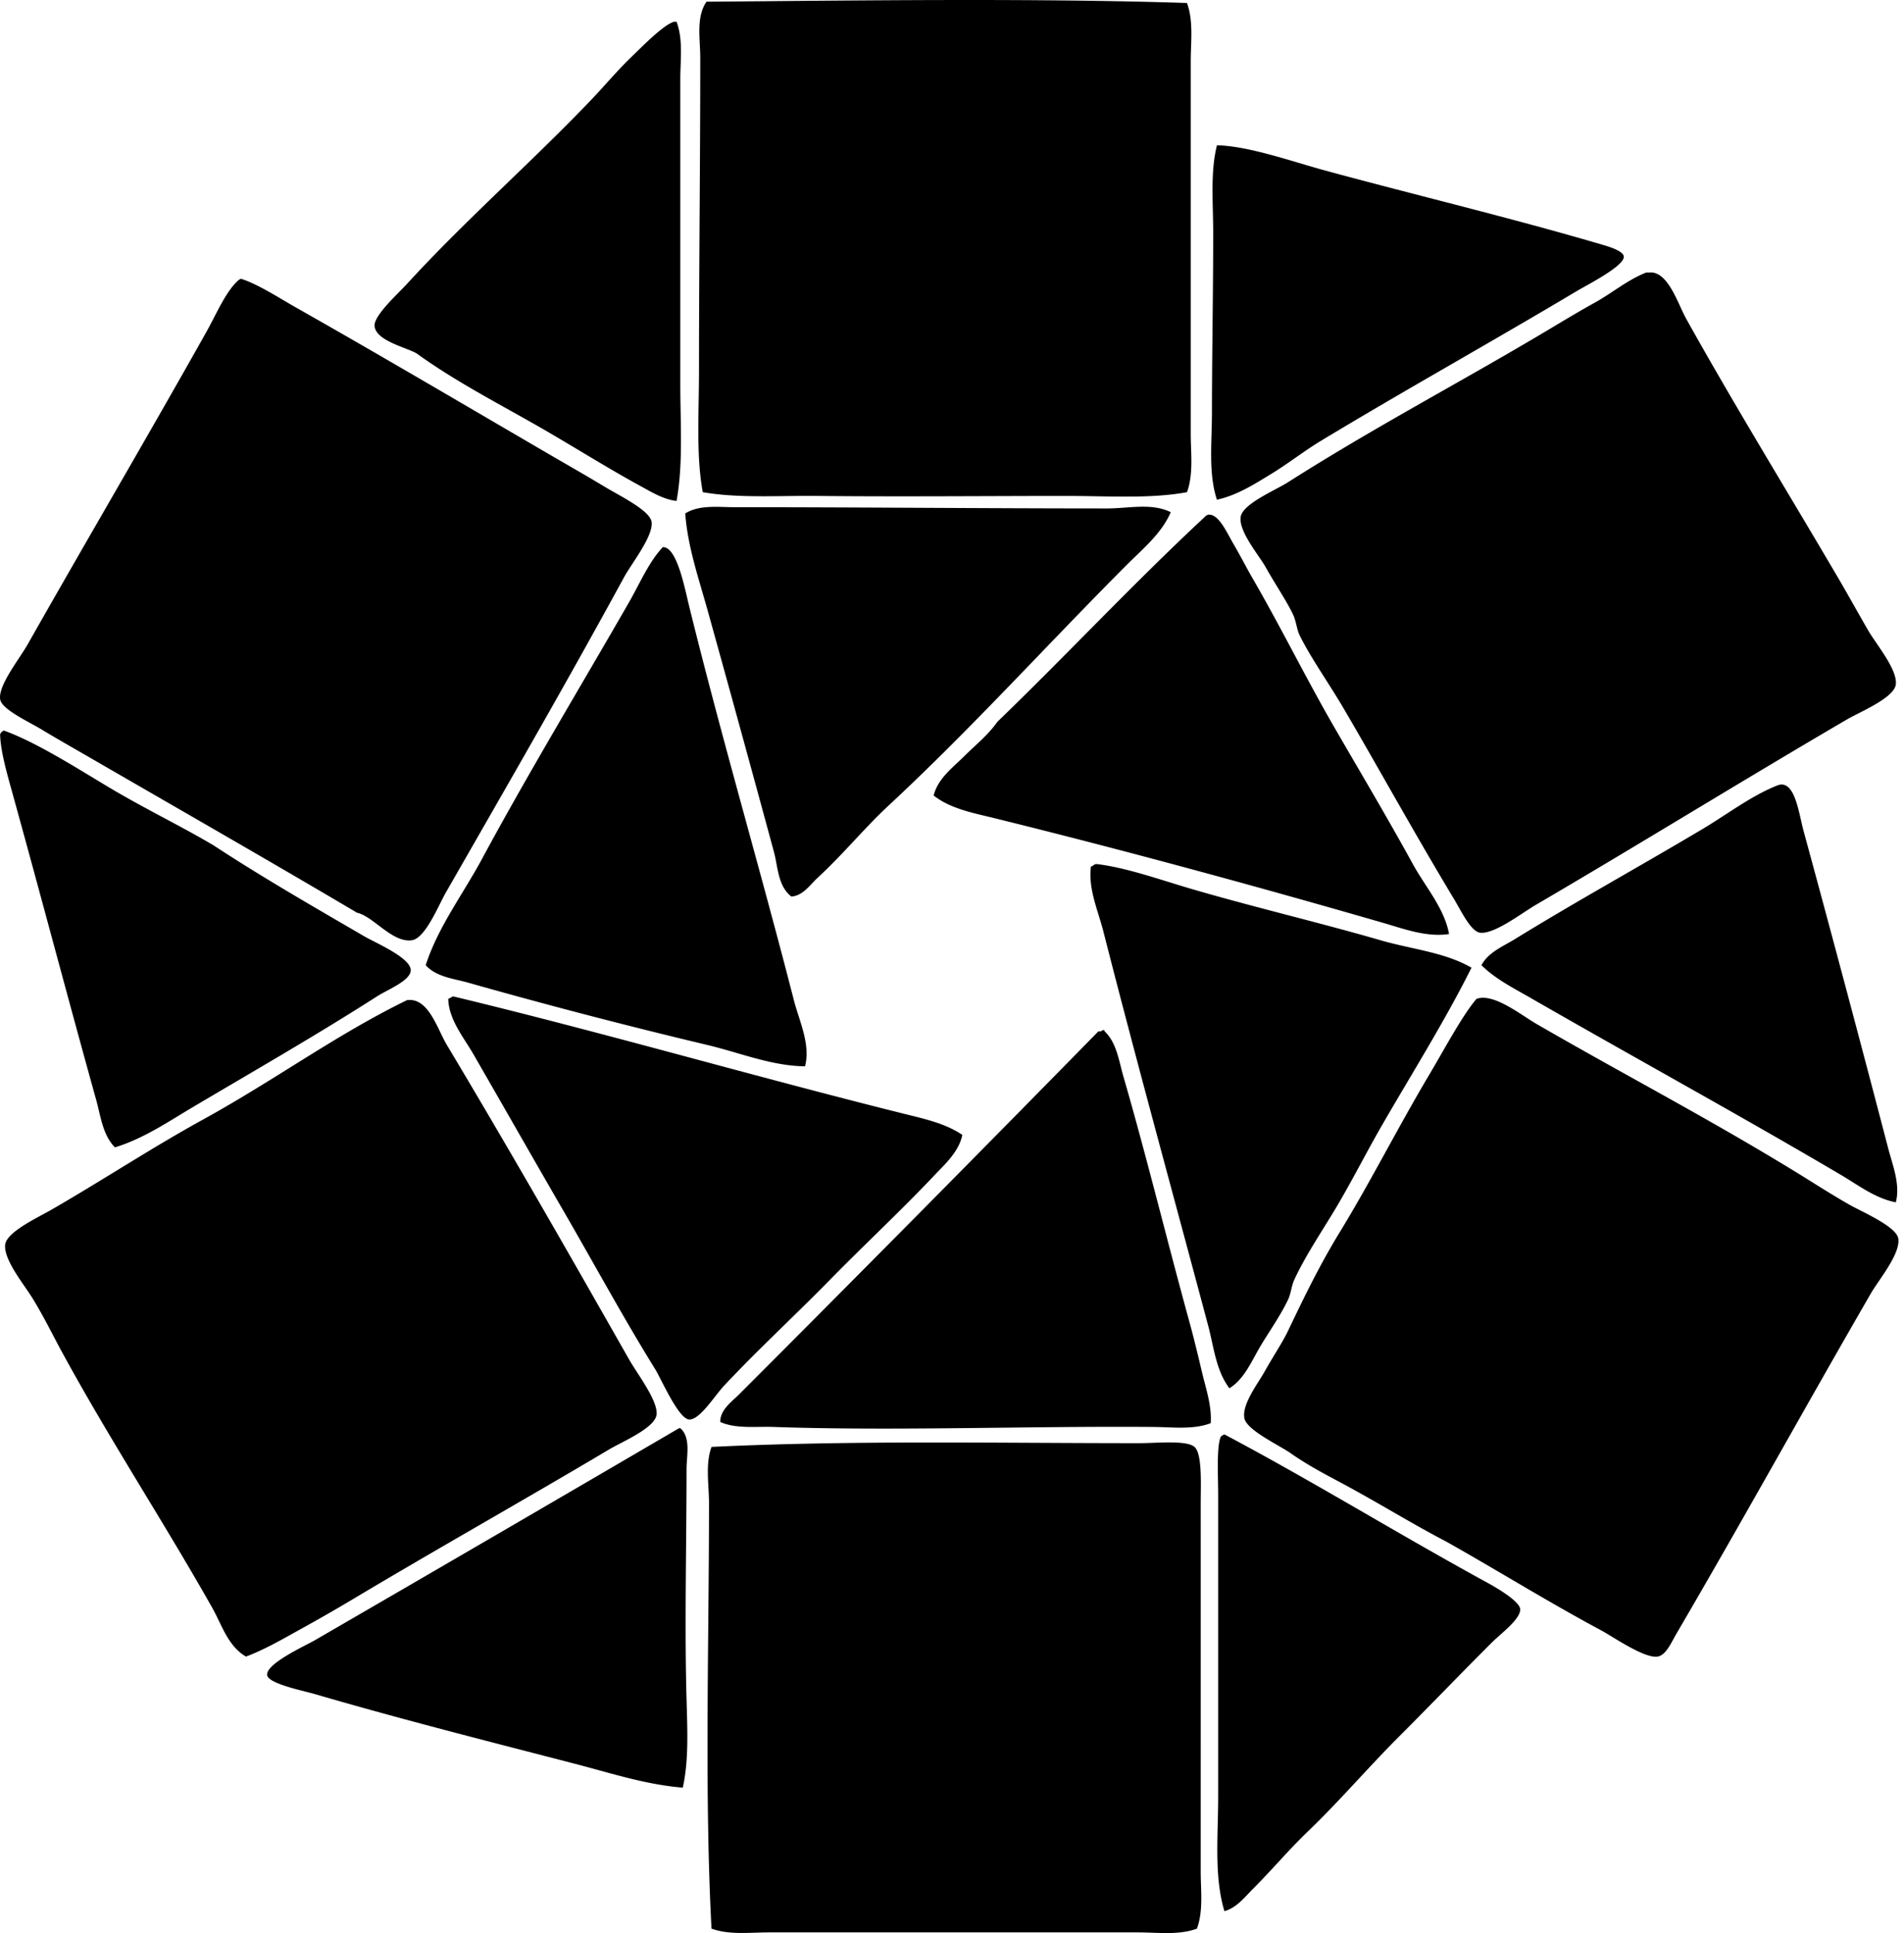
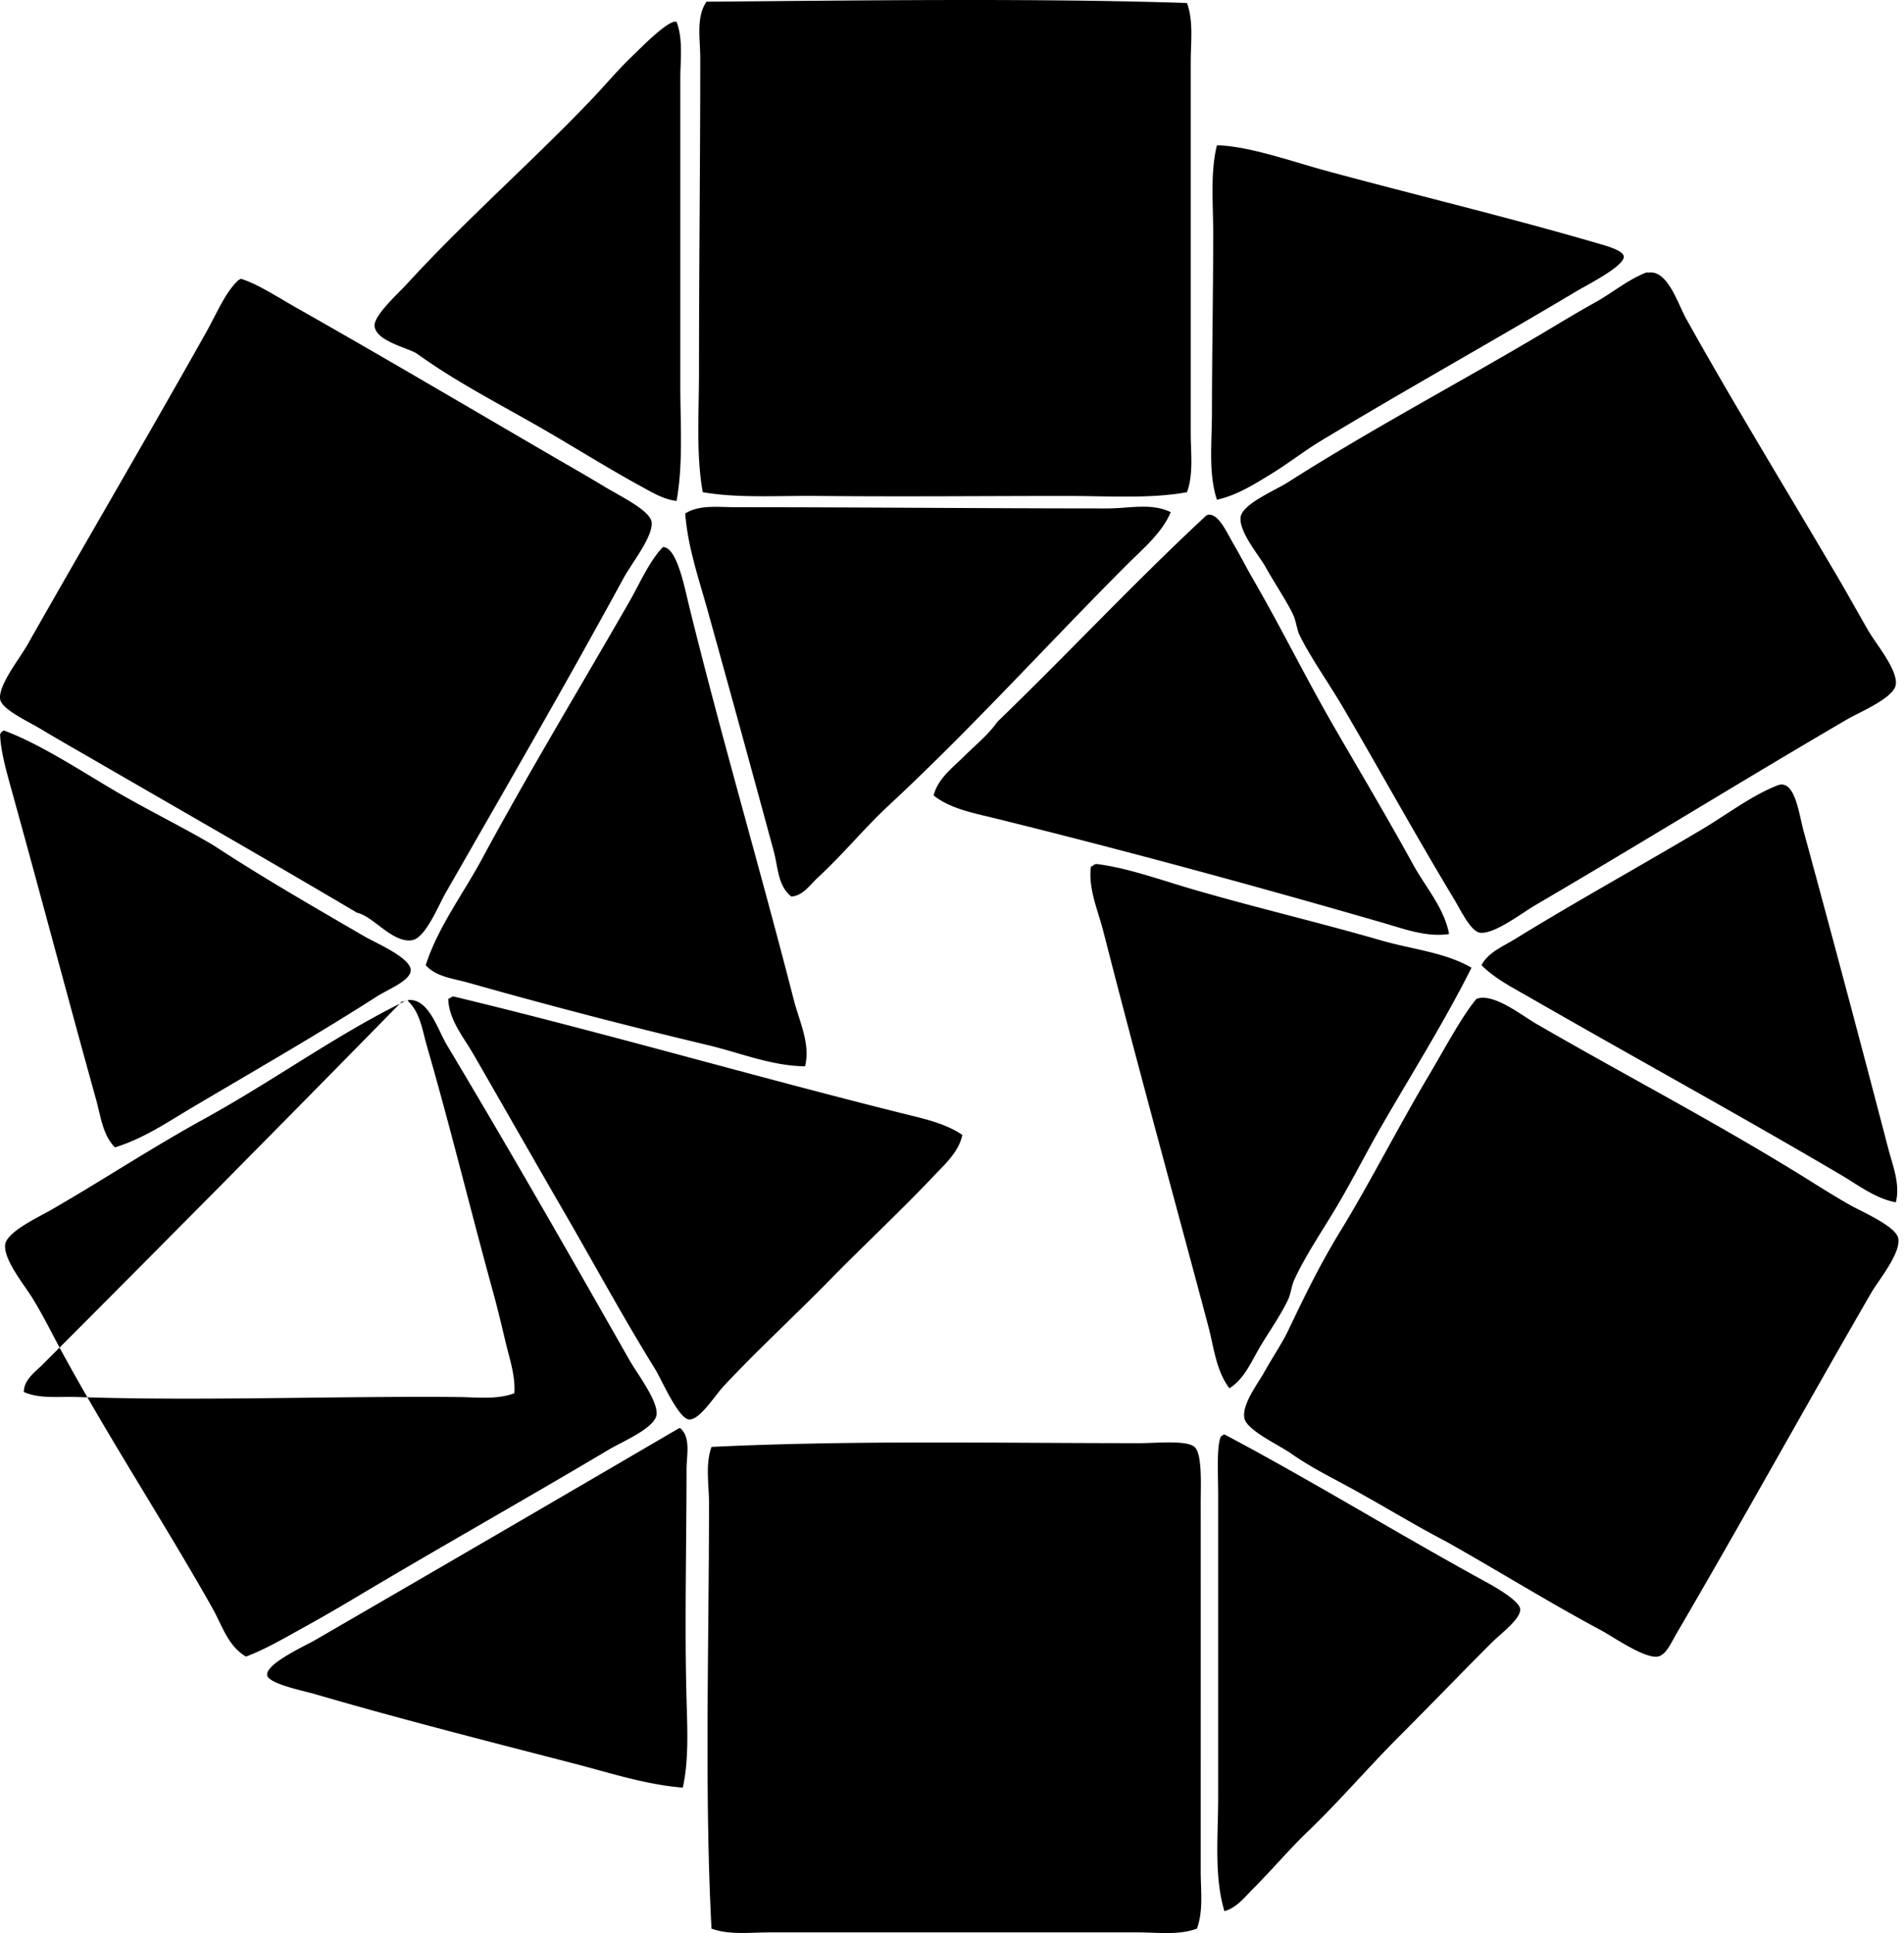
<svg xmlns="http://www.w3.org/2000/svg" width="197" height="200" fill="none" viewBox="0 0 197 200">
-   <path fill="#000" fill-rule="evenodd" d="M122.813.31c.689 1.901.388 4.014.388 6.065v38.48c0 2.005.301 4.18-.388 6.068-3.789.7-8.096.389-12.526.389-8.402.002-17.214.087-25.695 0-4.14-.043-8.184.255-11.88-.389-.7-3.842-.388-8.17-.388-12.653 0-10.73.13-21.442.13-32.28 0-1.972-.455-4.207.644-5.814C88.931.051 107.02-.207 122.813.31ZM69.74 2.246H70c.697 1.85.388 3.946.388 5.938V39.69c0 4.164.311 8.31-.388 12.14-1.357-.157-2.573-.91-3.744-1.548-3.277-1.79-6.635-3.898-9.94-5.813-4.461-2.581-9.024-4.882-13.172-7.876-.936-.611-4.217-1.28-4.387-2.84-.12-1.081 2.373-3.313 3.358-4.388 6.119-6.683 13.32-12.973 19.368-19.369 1.142-1.208 2.405-2.708 3.744-4.001 1.41-1.373 3.442-3.435 4.514-3.749ZM125.91 51.7c-.897-2.73-.517-5.903-.514-9.037 0-5.936.128-12.095.128-18.592 0-3.116-.311-6.226.388-9.038 3.267.067 7.833 1.692 11.105 2.584 9.278 2.53 19.318 4.914 28.926 7.747.859.255 2.003.662 2.064 1.163.117.976-3.794 2.95-4.908 3.615-8.751 5.223-17.77 10.238-26.47 15.493-1.703 1.032-3.294 2.29-5.036 3.36-1.732 1.053-3.576 2.25-5.683 2.706Zm44.678-23.5c1.974-.259 3.004 3.221 3.874 4.777 4.996 8.964 10.49 17.89 15.75 26.859.982 1.673 2.043 3.596 3.099 5.422.799 1.375 3.025 4.014 2.842 5.552-.165 1.397-3.696 2.834-5.036 3.616-11.02 6.441-21.061 12.667-32.283 19.238-1.405.825-4.223 3.007-5.683 2.839-.971-.112-1.974-2.264-2.711-3.488-4.143-6.883-7.468-12.962-11.363-19.624-1.589-2.72-3.518-5.401-4.648-7.748-.237-.494-.325-1.383-.644-2.067-.609-1.306-2.001-3.387-2.839-4.906-.633-1.144-2.778-3.645-2.583-5.164.173-1.37 3.573-2.764 4.906-3.615 8.854-5.636 17.623-10.23 26.469-15.493 1.743-1.037 3.475-2.094 5.295-3.1 1.734-.957 3.381-2.357 5.291-3.099.072-.027.187.01.264 0Zm-145.651.646c1.698.516 4.039 2.04 5.683 2.969 8.854 5.01 17.623 10.192 26.728 15.495 1.428.83 3.187 1.83 5.294 3.097 1.546.934 4.63 2.418 4.779 3.615.178 1.458-2.076 4.278-2.842 5.683-6.183 11.337-11.978 21.346-18.464 32.666-.766 1.338-2.094 4.69-3.485 4.906-2.025.314-4.004-2.48-5.683-2.839C27.73 88.982 18.53 83.73 8.929 78.17c-1.216-.702-2.959-1.69-4.648-2.708-1.32-.801-4.092-2.054-4.262-3.1-.234-1.439 1.984-4.171 2.838-5.683 6.13-10.817 12.359-21.409 18.465-32.28 1.08-1.929 1.971-4.092 3.227-5.294a.908.908 0 0 1 .388-.258Zm96.197 24.144c-.942 2.201-2.887 3.792-4.52 5.423-8.149 8.157-16.115 16.98-24.663 24.921-2.568 2.387-4.736 5.08-7.362 7.49-.758.697-1.506 1.856-2.711 1.936-1.408-1.098-1.378-3.067-1.81-4.648a3773.446 3773.446 0 0 0-6.842-24.92c-.926-3.321-2.083-6.66-2.326-10.07 1.47-.919 3.425-.645 5.165-.645 12.77 0 25.634.125 38.479.128 2.259 0 4.584-.596 6.59.386Zm3.874.261c1.077-.114 1.899 1.799 2.583 2.97.774 1.332 1.386 2.532 1.937 3.487 3.227 5.582 5.454 10.227 8.652 15.753 2.69 4.645 5.393 9.184 8.005 13.944 1.309 2.386 3.249 4.544 3.744 7.231-2.328.357-4.648-.526-6.843-1.16-13.116-3.794-26.861-7.537-40.286-10.847-2.115-.519-4.48-.96-6.199-2.325.45-1.772 1.958-2.863 3.1-4.001 1.181-1.182 2.514-2.227 3.488-3.616 7.226-6.976 14.077-14.327 21.433-21.175a.842.842 0 0 1 .386-.261ZM68.58 56.608c1.456-.066 2.278 4.302 2.714 6.069 3.387 13.755 7.327 27.09 10.844 40.802.565 2.195 1.735 4.525 1.16 6.843-3.445-.03-6.71-1.392-10.07-2.195a606.25 606.25 0 0 1-24.79-6.457c-1.485-.421-3.3-.583-4.39-1.81 1.266-3.934 3.839-7.319 5.813-10.974 4.781-8.868 10.163-17.762 15.237-26.6 1.096-1.91 2.056-4.18 3.483-5.678ZM.404 75.586c3.409 1.219 7.918 4.121 10.975 5.938 3.72 2.211 7.311 3.92 10.717 5.939 4.983 3.27 10.096 6.21 15.622 9.426 1.126.654 4.773 2.2 4.779 3.488.002 1.08-2.37 1.995-3.488 2.711-6.189 3.967-12.779 7.739-19.11 11.491-2.526 1.495-5.03 3.219-8.006 4.131-1.272-1.279-1.474-3.237-1.94-4.908-2.89-10.371-5.781-21.351-8.78-32.15-.534-1.929-1.13-4.068-1.16-5.683a.684.684 0 0 1 .391-.383Zm195.749 48.811c-2.11-.402-3.876-1.774-5.683-2.841-10.514-6.199-21.473-12.188-32.152-18.334-1.714-.987-3.613-1.94-5.037-3.36.703-1.341 2.272-1.961 3.488-2.714 6.186-3.813 12.949-7.543 19.369-11.363 2.479-1.474 5.041-3.443 7.747-4.518 1.817-.72 2.214 2.82 2.709 4.648a3238.776 3238.776 0 0 1 8.779 32.927c.461 1.748 1.261 3.714.78 5.555Zm-43.901-24.275c-2.743 5.478-6.056 10.762-9.169 16.139-1.535 2.652-2.958 5.457-4.517 8.136-1.551 2.663-3.398 5.308-4.648 8.005-.301.647-.341 1.421-.647 2.065-.771 1.628-1.899 3.211-2.838 4.778-.918 1.53-1.658 3.416-3.23 4.39-1.394-1.838-1.607-4.259-2.193-6.457-3.538-13.287-7.337-27.036-10.847-40.805-.561-2.195-1.583-4.41-1.29-6.712.269-.056.322-.298.644-.258 3.083.378 6.433 1.593 9.812 2.583 6.457 1.886 13.098 3.44 19.499 5.292 3.259.947 6.646 1.237 9.424 2.844ZM46.89 103.09c15.585 3.749 30.984 8.242 46.612 12.137 2.062.514 4.304.99 6.068 2.195-.364 1.767-1.849 3.078-2.969 4.262-3.488 3.688-7.127 7.051-10.844 10.847-3.523 3.595-7.253 7.013-10.847 10.845-.971 1.037-2.517 3.557-3.613 3.488-1.102-.07-2.887-4.196-3.485-5.165-3.305-5.337-6.285-10.844-9.427-16.269-3.219-5.558-6.212-10.825-9.426-16.397-1.003-1.734-2.511-3.517-2.583-5.682.186-.07.319-.192.513-.261Zm102.778 56.425c-3.703-1.932-6.933-3.965-10.847-6.066-1.583-.852-3.451-1.807-5.292-3.1-1.194-.838-4.541-2.376-4.778-3.616-.274-1.42 1.362-3.53 2.065-4.778.952-1.692 1.907-3.11 2.453-4.262 1.678-3.52 3.285-6.84 5.422-10.328 3.059-4.999 6.005-10.821 9.168-16.139 1.628-2.738 3.429-6.143 4.906-7.878 1.751-.649 4.587 1.65 6.199 2.584 9.16 5.302 17.778 9.761 27.114 15.494 1.391.855 3.362 2.129 5.294 3.228 1.272.723 4.837 2.232 5.036 3.488.25 1.58-2.043 4.299-2.838 5.683-6.833 11.818-13.146 23.285-20.143 35.249-.508.87-1.057 2.197-1.937 2.325-1.381.194-4.651-2.091-5.813-2.711-5.569-2.988-10.597-6.127-16.009-9.173ZM42.11 103.479c2.22-.308 3.12 2.954 4.133 4.648 6.5 10.863 12.624 21.577 18.852 32.536.838 1.479 2.98 4.241 2.839 5.683-.136 1.391-3.562 2.817-4.906 3.616-8.849 5.262-17.841 10.306-26.73 15.622a186.347 186.347 0 0 1-5.423 3.1c-1.755.973-3.527 1.998-5.422 2.711-1.865-1.064-2.503-3.297-3.488-5.037-4.964-8.803-10.668-17.49-15.622-26.6-.88-1.617-1.78-3.482-2.97-5.424-.867-1.416-3.006-3.986-2.838-5.55.136-1.315 3.355-2.799 4.775-3.616 5.292-3.049 10.355-6.396 15.626-9.296 7.598-4.18 13.87-8.841 21.175-12.393Zm72.051 3.098c.109-.024.122.053.13.13 1.243 1.16 1.485 3.086 1.937 4.648 2.426 8.378 4.488 16.886 6.843 25.437.46 1.671.888 3.462 1.29 5.162.413 1.745 1.035 3.506.905 5.294-1.828.689-3.901.405-5.938.389-12.683-.109-26.816.431-39.254 0-1.9-.067-3.906.215-5.552-.516-.022-1.256 1.197-2.1 1.936-2.839a5511.511 5511.511 0 0 0 37.189-37.575c.266.053.338-.09.514-.13ZM70.39 147.766c1.114.981.644 2.833.644 4.262 0 7.827-.213 16.101 0 23.758.087 3.142.242 6.359-.389 9.169-3.844-.314-7.455-1.506-11.105-2.453-8.876-2.305-17.932-4.587-26.988-7.234-1.104-.322-4.744-1.051-4.906-1.935-.216-1.176 3.97-3.073 4.906-3.615a10382.577 10382.577 0 0 0 37.705-21.95c.042-.002.087-.002.133-.002Zm56.297.644c9.115 4.826 17.881 10.249 27.243 15.365 1.224.67 3.31 1.95 3.358 2.713.064 1.022-2.051 2.568-2.969 3.488-3.323 3.323-6.308 6.439-9.557 9.685-3.195 3.195-6.127 6.643-9.426 9.812-2.03 1.95-3.669 3.927-5.68 5.938-.865.865-1.692 1.969-2.969 2.325-1.086-3.605-.647-7.747-.647-11.879V154.74c0-2.052-.181-4.976.258-6.069.093-.122.234-.197.389-.261Zm-2.845 51.133c-1.891.7-4.03.391-6.066.391h-38.22c-1.988 0-4.082.282-5.94-.391-.739-14.056-.257-29.391-.257-44.029-.003-1.95-.397-3.986.258-5.811 14.444-.699 29.242-.388 44.29-.388 1.78 0 4.852-.333 5.683.388.819.713.643 3.941.643 5.811.003 12.736 0 25.371 0 38.088-.002 2.022.288 4.076-.391 5.941Z" clip-rule="evenodd" />
+   <path fill="#000" fill-rule="evenodd" d="M122.813.31c.689 1.901.388 4.014.388 6.065v38.48c0 2.005.301 4.18-.388 6.068-3.789.7-8.096.389-12.526.389-8.402.002-17.214.087-25.695 0-4.14-.043-8.184.255-11.88-.389-.7-3.842-.388-8.17-.388-12.653 0-10.73.13-21.442.13-32.28 0-1.972-.455-4.207.644-5.814C88.931.051 107.02-.207 122.813.31ZM69.74 2.246H70c.697 1.85.388 3.946.388 5.938V39.69c0 4.164.311 8.31-.388 12.14-1.357-.157-2.573-.91-3.744-1.548-3.277-1.79-6.635-3.898-9.94-5.813-4.461-2.581-9.024-4.882-13.172-7.876-.936-.611-4.217-1.28-4.387-2.84-.12-1.081 2.373-3.313 3.358-4.388 6.119-6.683 13.32-12.973 19.368-19.369 1.142-1.208 2.405-2.708 3.744-4.001 1.41-1.373 3.442-3.435 4.514-3.749ZM125.91 51.7c-.897-2.73-.517-5.903-.514-9.037 0-5.936.128-12.095.128-18.592 0-3.116-.311-6.226.388-9.038 3.267.067 7.833 1.692 11.105 2.584 9.278 2.53 19.318 4.914 28.926 7.747.859.255 2.003.662 2.064 1.163.117.976-3.794 2.95-4.908 3.615-8.751 5.223-17.77 10.238-26.47 15.493-1.703 1.032-3.294 2.29-5.036 3.36-1.732 1.053-3.576 2.25-5.683 2.706Zm44.678-23.5c1.974-.259 3.004 3.221 3.874 4.777 4.996 8.964 10.49 17.89 15.75 26.859.982 1.673 2.043 3.596 3.099 5.422.799 1.375 3.025 4.014 2.842 5.552-.165 1.397-3.696 2.834-5.036 3.616-11.02 6.441-21.061 12.667-32.283 19.238-1.405.825-4.223 3.007-5.683 2.839-.971-.112-1.974-2.264-2.711-3.488-4.143-6.883-7.468-12.962-11.363-19.624-1.589-2.72-3.518-5.401-4.648-7.748-.237-.494-.325-1.383-.644-2.067-.609-1.306-2.001-3.387-2.839-4.906-.633-1.144-2.778-3.645-2.583-5.164.173-1.37 3.573-2.764 4.906-3.615 8.854-5.636 17.623-10.23 26.469-15.493 1.743-1.037 3.475-2.094 5.295-3.1 1.734-.957 3.381-2.357 5.291-3.099.072-.027.187.01.264 0Zm-145.651.646c1.698.516 4.039 2.04 5.683 2.969 8.854 5.01 17.623 10.192 26.728 15.495 1.428.83 3.187 1.83 5.294 3.097 1.546.934 4.63 2.418 4.779 3.615.178 1.458-2.076 4.278-2.842 5.683-6.183 11.337-11.978 21.346-18.464 32.666-.766 1.338-2.094 4.69-3.485 4.906-2.025.314-4.004-2.48-5.683-2.839C27.73 88.982 18.53 83.73 8.929 78.17c-1.216-.702-2.959-1.69-4.648-2.708-1.32-.801-4.092-2.054-4.262-3.1-.234-1.439 1.984-4.171 2.838-5.683 6.13-10.817 12.359-21.409 18.465-32.28 1.08-1.929 1.971-4.092 3.227-5.294a.908.908 0 0 1 .388-.258Zm96.197 24.144c-.942 2.201-2.887 3.792-4.52 5.423-8.149 8.157-16.115 16.98-24.663 24.921-2.568 2.387-4.736 5.08-7.362 7.49-.758.697-1.506 1.856-2.711 1.936-1.408-1.098-1.378-3.067-1.81-4.648a3773.446 3773.446 0 0 0-6.842-24.92c-.926-3.321-2.083-6.66-2.326-10.07 1.47-.919 3.425-.645 5.165-.645 12.77 0 25.634.125 38.479.128 2.259 0 4.584-.596 6.59.386Zm3.874.261c1.077-.114 1.899 1.799 2.583 2.97.774 1.332 1.386 2.532 1.937 3.487 3.227 5.582 5.454 10.227 8.652 15.753 2.69 4.645 5.393 9.184 8.005 13.944 1.309 2.386 3.249 4.544 3.744 7.231-2.328.357-4.648-.526-6.843-1.16-13.116-3.794-26.861-7.537-40.286-10.847-2.115-.519-4.48-.96-6.199-2.325.45-1.772 1.958-2.863 3.1-4.001 1.181-1.182 2.514-2.227 3.488-3.616 7.226-6.976 14.077-14.327 21.433-21.175a.842.842 0 0 1 .386-.261ZM68.58 56.608c1.456-.066 2.278 4.302 2.714 6.069 3.387 13.755 7.327 27.09 10.844 40.802.565 2.195 1.735 4.525 1.16 6.843-3.445-.03-6.71-1.392-10.07-2.195a606.25 606.25 0 0 1-24.79-6.457c-1.485-.421-3.3-.583-4.39-1.81 1.266-3.934 3.839-7.319 5.813-10.974 4.781-8.868 10.163-17.762 15.237-26.6 1.096-1.91 2.056-4.18 3.483-5.678ZM.404 75.586c3.409 1.219 7.918 4.121 10.975 5.938 3.72 2.211 7.311 3.92 10.717 5.939 4.983 3.27 10.096 6.21 15.622 9.426 1.126.654 4.773 2.2 4.779 3.488.002 1.08-2.37 1.995-3.488 2.711-6.189 3.967-12.779 7.739-19.11 11.491-2.526 1.495-5.03 3.219-8.006 4.131-1.272-1.279-1.474-3.237-1.94-4.908-2.89-10.371-5.781-21.351-8.78-32.15-.534-1.929-1.13-4.068-1.16-5.683a.684.684 0 0 1 .391-.383Zm195.749 48.811c-2.11-.402-3.876-1.774-5.683-2.841-10.514-6.199-21.473-12.188-32.152-18.334-1.714-.987-3.613-1.94-5.037-3.36.703-1.341 2.272-1.961 3.488-2.714 6.186-3.813 12.949-7.543 19.369-11.363 2.479-1.474 5.041-3.443 7.747-4.518 1.817-.72 2.214 2.82 2.709 4.648a3238.776 3238.776 0 0 1 8.779 32.927c.461 1.748 1.261 3.714.78 5.555Zm-43.901-24.275c-2.743 5.478-6.056 10.762-9.169 16.139-1.535 2.652-2.958 5.457-4.517 8.136-1.551 2.663-3.398 5.308-4.648 8.005-.301.647-.341 1.421-.647 2.065-.771 1.628-1.899 3.211-2.838 4.778-.918 1.53-1.658 3.416-3.23 4.39-1.394-1.838-1.607-4.259-2.193-6.457-3.538-13.287-7.337-27.036-10.847-40.805-.561-2.195-1.583-4.41-1.29-6.712.269-.056.322-.298.644-.258 3.083.378 6.433 1.593 9.812 2.583 6.457 1.886 13.098 3.44 19.499 5.292 3.259.947 6.646 1.237 9.424 2.844ZM46.89 103.09c15.585 3.749 30.984 8.242 46.612 12.137 2.062.514 4.304.99 6.068 2.195-.364 1.767-1.849 3.078-2.969 4.262-3.488 3.688-7.127 7.051-10.844 10.847-3.523 3.595-7.253 7.013-10.847 10.845-.971 1.037-2.517 3.557-3.613 3.488-1.102-.07-2.887-4.196-3.485-5.165-3.305-5.337-6.285-10.844-9.427-16.269-3.219-5.558-6.212-10.825-9.426-16.397-1.003-1.734-2.511-3.517-2.583-5.682.186-.07.319-.192.513-.261Zm102.778 56.425c-3.703-1.932-6.933-3.965-10.847-6.066-1.583-.852-3.451-1.807-5.292-3.1-1.194-.838-4.541-2.376-4.778-3.616-.274-1.42 1.362-3.53 2.065-4.778.952-1.692 1.907-3.11 2.453-4.262 1.678-3.52 3.285-6.84 5.422-10.328 3.059-4.999 6.005-10.821 9.168-16.139 1.628-2.738 3.429-6.143 4.906-7.878 1.751-.649 4.587 1.65 6.199 2.584 9.16 5.302 17.778 9.761 27.114 15.494 1.391.855 3.362 2.129 5.294 3.228 1.272.723 4.837 2.232 5.036 3.488.25 1.58-2.043 4.299-2.838 5.683-6.833 11.818-13.146 23.285-20.143 35.249-.508.87-1.057 2.197-1.937 2.325-1.381.194-4.651-2.091-5.813-2.711-5.569-2.988-10.597-6.127-16.009-9.173ZM42.11 103.479c2.22-.308 3.12 2.954 4.133 4.648 6.5 10.863 12.624 21.577 18.852 32.536.838 1.479 2.98 4.241 2.839 5.683-.136 1.391-3.562 2.817-4.906 3.616-8.849 5.262-17.841 10.306-26.73 15.622a186.347 186.347 0 0 1-5.423 3.1c-1.755.973-3.527 1.998-5.422 2.711-1.865-1.064-2.503-3.297-3.488-5.037-4.964-8.803-10.668-17.49-15.622-26.6-.88-1.617-1.78-3.482-2.97-5.424-.867-1.416-3.006-3.986-2.838-5.55.136-1.315 3.355-2.799 4.775-3.616 5.292-3.049 10.355-6.396 15.626-9.296 7.598-4.18 13.87-8.841 21.175-12.393Zc.109-.024.122.053.13.13 1.243 1.16 1.485 3.086 1.937 4.648 2.426 8.378 4.488 16.886 6.843 25.437.46 1.671.888 3.462 1.29 5.162.413 1.745 1.035 3.506.905 5.294-1.828.689-3.901.405-5.938.389-12.683-.109-26.816.431-39.254 0-1.9-.067-3.906.215-5.552-.516-.022-1.256 1.197-2.1 1.936-2.839a5511.511 5511.511 0 0 0 37.189-37.575c.266.053.338-.09.514-.13ZM70.39 147.766c1.114.981.644 2.833.644 4.262 0 7.827-.213 16.101 0 23.758.087 3.142.242 6.359-.389 9.169-3.844-.314-7.455-1.506-11.105-2.453-8.876-2.305-17.932-4.587-26.988-7.234-1.104-.322-4.744-1.051-4.906-1.935-.216-1.176 3.97-3.073 4.906-3.615a10382.577 10382.577 0 0 0 37.705-21.95c.042-.002.087-.002.133-.002Zm56.297.644c9.115 4.826 17.881 10.249 27.243 15.365 1.224.67 3.31 1.95 3.358 2.713.064 1.022-2.051 2.568-2.969 3.488-3.323 3.323-6.308 6.439-9.557 9.685-3.195 3.195-6.127 6.643-9.426 9.812-2.03 1.95-3.669 3.927-5.68 5.938-.865.865-1.692 1.969-2.969 2.325-1.086-3.605-.647-7.747-.647-11.879V154.74c0-2.052-.181-4.976.258-6.069.093-.122.234-.197.389-.261Zm-2.845 51.133c-1.891.7-4.03.391-6.066.391h-38.22c-1.988 0-4.082.282-5.94-.391-.739-14.056-.257-29.391-.257-44.029-.003-1.95-.397-3.986.258-5.811 14.444-.699 29.242-.388 44.29-.388 1.78 0 4.852-.333 5.683.388.819.713.643 3.941.643 5.811.003 12.736 0 25.371 0 38.088-.002 2.022.288 4.076-.391 5.941Z" clip-rule="evenodd" />
</svg>